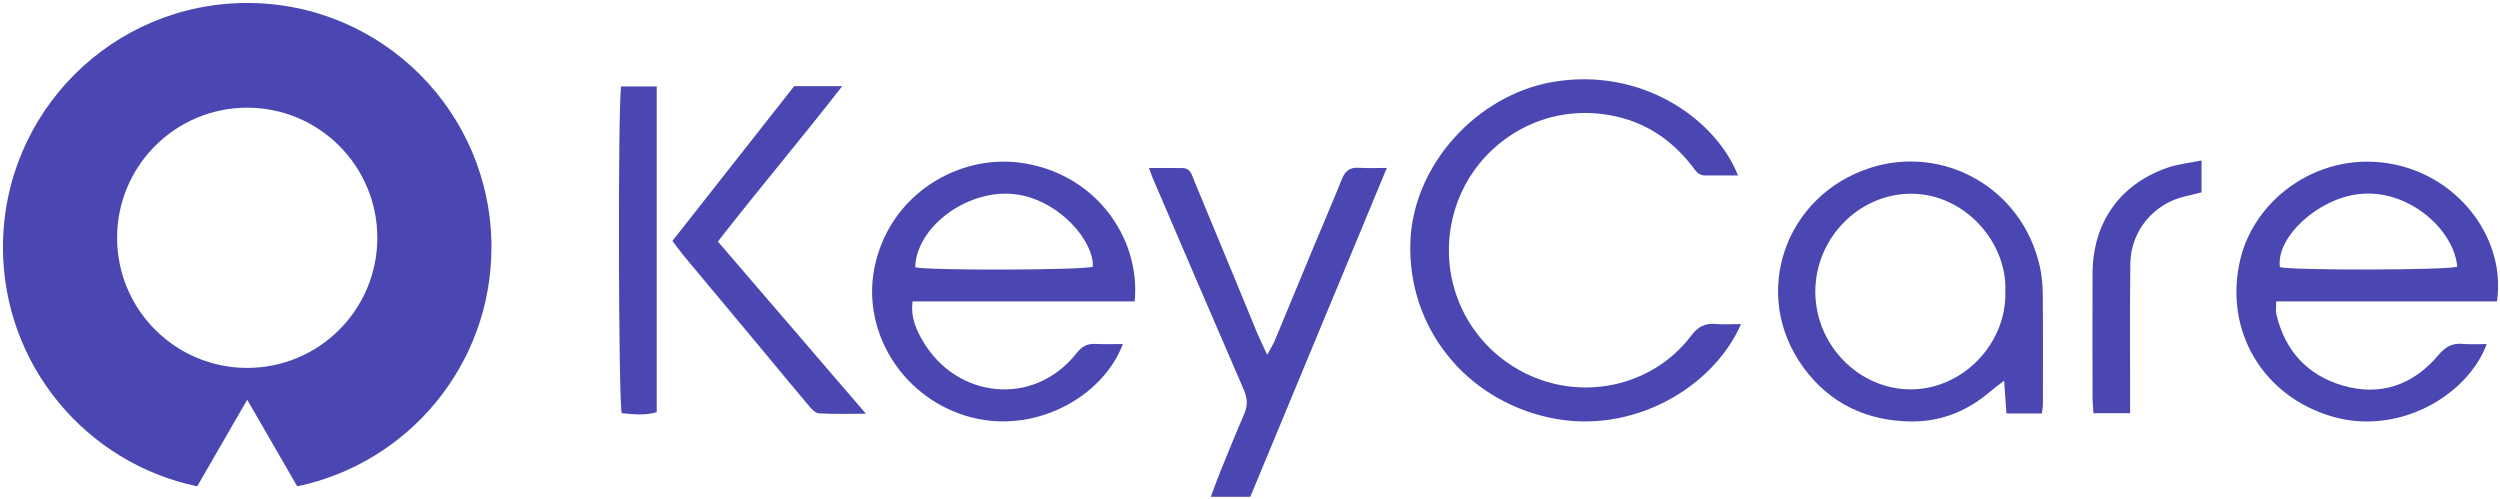
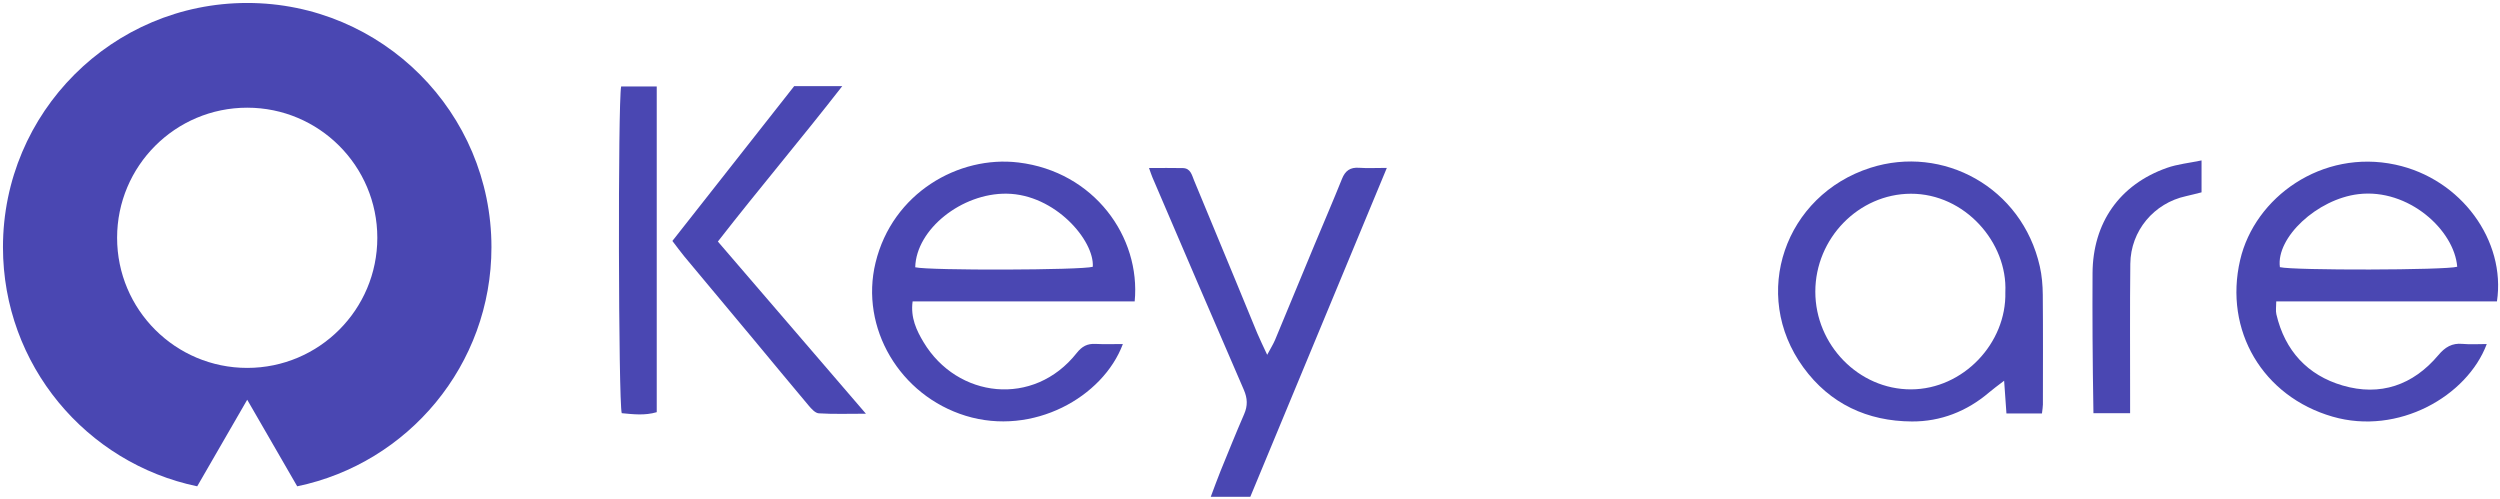
<svg xmlns="http://www.w3.org/2000/svg" width="842" height="168" viewBox="0 0 842 168" fill="none">
  <path d="M382.16 101.52H307.37C306.62 107 308.71 111.34 311.06 115.25C322.38 134.13 348.13 137.25 362.63 118.9C364.43 116.62 366.23 115.69 369 115.83C371.98 115.99 374.97 115.87 378.18 115.87C371.49 133.79 347.89 146.99 325.25 140.04C303.08 133.23 289.55 110.46 294.88 88.48C300.57 65.01 322.86 52.28 343.04 54.73C368.45 57.81 384.25 79.74 382.16 101.52ZM368.05 89.84C368.64 81.06 355.4 65.45 339.05 65.23C323.91 65.02 308.56 77.23 308.25 90.02C313 91.15 364.31 91 368.05 89.85V89.84Z" fill="#4A47B2" />
  <path d="M840.97 101.52H766.64C766.64 103.32 766.4 104.64 766.68 105.85C769.54 118.1 777.17 126.38 789.01 129.84C801.65 133.54 812.7 129.75 821.22 119.63C823.5 116.92 825.82 115.49 829.37 115.82C832.01 116.06 834.69 115.87 837.54 115.87C830.95 133.45 807.71 146.72 785.59 140.32C762.11 133.53 748.95 111.34 754.48 87.57C759.41 66.35 782.1 50.17 806.75 55.45C829 60.21 844.04 81.14 840.97 101.52ZM827.59 89.84C826.62 77.49 811.16 63.37 794.3 65.39C780.4 67.06 766.51 80.04 767.87 89.98C772.51 91.12 823.82 91 827.6 89.84H827.59Z" fill="#4A47B2" />
-   <path d="M586.37 109.16C577.09 130.48 549.75 146.72 521.86 140.66C493.31 134.46 474.05 110.04 475.01 81.55C475.88 55.54 497.49 31.93 523.11 27.58C552.74 22.55 577.76 39.87 585.36 59.09C581.51 59.09 577.83 59.08 574.16 59.09C571.94 59.1 571.04 57.4 569.9 55.94C563.36 47.54 555.13 41.73 544.64 39.3C519.78 33.53 497.31 48.38 490.34 69.6C483.92 89.17 490.91 110.4 507.64 122.11C528.19 136.49 555.57 131.72 569.68 112.95C571.87 110.04 574.24 108.81 577.77 109.11C580.4 109.33 583.05 109.15 586.37 109.15V109.16Z" fill="#4A47B2" />
  <path d="M687.73 139.25H675.77C675.53 135.82 675.3 132.59 674.99 128.23C672.7 130 671.26 131.02 669.92 132.17C662.43 138.56 653.58 142 643.94 141.95C628.99 141.88 616.31 136.04 607.35 123.71C589.44 99.08 601.17 65.74 629.94 56.52C654.33 48.7 680.99 63.02 687.01 89.72C687.71 92.82 687.98 96.08 688.01 99.27C688.12 111.59 688.06 123.92 688.05 136.25C688.05 137.07 687.88 137.88 687.73 139.25ZM675.4 98.41C676.19 81.69 661.76 65.2 643.57 65.25C626.02 65.3 611.4 80.26 611.4 98.23C611.4 116.19 626.05 131.18 643.63 131.14C661.23 131.09 675.83 115.56 675.4 98.41Z" fill="#4A47B2" />
  <path d="M467.09 56.54C451.44 94.24 436.26 130.81 421.1 167.33H407.78C408.99 164.13 409.98 161.36 411.08 158.64C413.69 152.24 416.28 145.82 419.03 139.48C420.26 136.65 420.17 134.16 418.92 131.28C408.57 107.46 398.36 83.57 388.12 59.7C387.8 58.96 387.57 58.18 386.99 56.59C391.15 56.59 394.77 56.53 398.39 56.61C401.01 56.67 401.42 58.97 402.17 60.78C406.84 71.99 411.48 83.21 416.12 94.44C418.57 100.36 420.97 106.3 423.44 112.22C424.34 114.37 425.39 116.47 426.79 119.5C427.97 117.28 428.84 115.91 429.46 114.44C433.88 103.86 438.24 93.25 442.64 82.66C445.75 75.18 448.97 67.75 451.98 60.24C453.09 57.47 454.77 56.3 457.74 56.51C460.54 56.71 463.37 56.55 467.1 56.55L467.09 56.54Z" fill="#4A47B2" />
  <path d="M267.5 29H283.68C269.75 46.91 255.57 63.63 241.78 81.35C258.24 100.49 274.56 119.48 291.64 139.34C285.66 139.34 280.71 139.52 275.78 139.21C274.56 139.14 273.25 137.66 272.31 136.54C266.11 129.19 260.01 121.76 253.86 114.38C246.09 105.05 238.28 95.75 230.52 86.42C229.24 84.88 228.07 83.24 226.46 81.15C240.14 63.76 253.76 46.45 267.5 28.99V29Z" fill="#4A47B2" />
  <path d="M209.19 29.13H221.19V138.82C217.19 140.01 213.26 139.53 209.4 139.16C208.28 135.21 208.09 34.67 209.2 29.13H209.19Z" fill="#4A47B2" />
-   <path d="M717.44 139.16H705.07C704.96 137.3 704.78 135.66 704.77 134.03C704.75 120.02 704.7 106.02 704.77 92.01C704.86 75.04 713.87 62.17 729.79 56.55C733.38 55.28 737.28 54.91 741.48 54.03V64.78C739.76 65.2 738 65.68 736.23 66.07C725.45 68.42 717.61 77.72 717.49 88.84C717.32 103.69 717.43 118.54 717.42 133.39C717.42 135.2 717.42 137.01 717.42 139.15L717.44 139.16Z" fill="#4A47B2" />
+   <path d="M717.44 139.16H705.07C704.75 120.02 704.7 106.02 704.77 92.01C704.86 75.04 713.87 62.17 729.79 56.55C733.38 55.28 737.28 54.91 741.48 54.03V64.78C739.76 65.2 738 65.68 736.23 66.07C725.45 68.42 717.61 77.72 717.49 88.84C717.32 103.69 717.43 118.54 717.42 133.39C717.42 135.2 717.42 137.01 717.42 139.15L717.44 139.16Z" fill="#4A47B2" />
  <path d="M83.26 1C37.83 1 1 37.83 1 83.26C1 122.92 29.07 156.02 66.42 163.79L83.26 134.63L100.1 163.79C137.46 156.02 165.52 122.92 165.52 83.26C165.52 37.83 128.69 1 83.26 1ZM83.26 123.91C59.06 123.91 39.44 104.29 39.44 80.09C39.44 55.89 59.06 36.27 83.26 36.27C107.46 36.27 127.08 55.89 127.08 80.09C127.08 104.29 107.46 123.91 83.26 123.91Z" fill="#4A47B2" />
</svg>